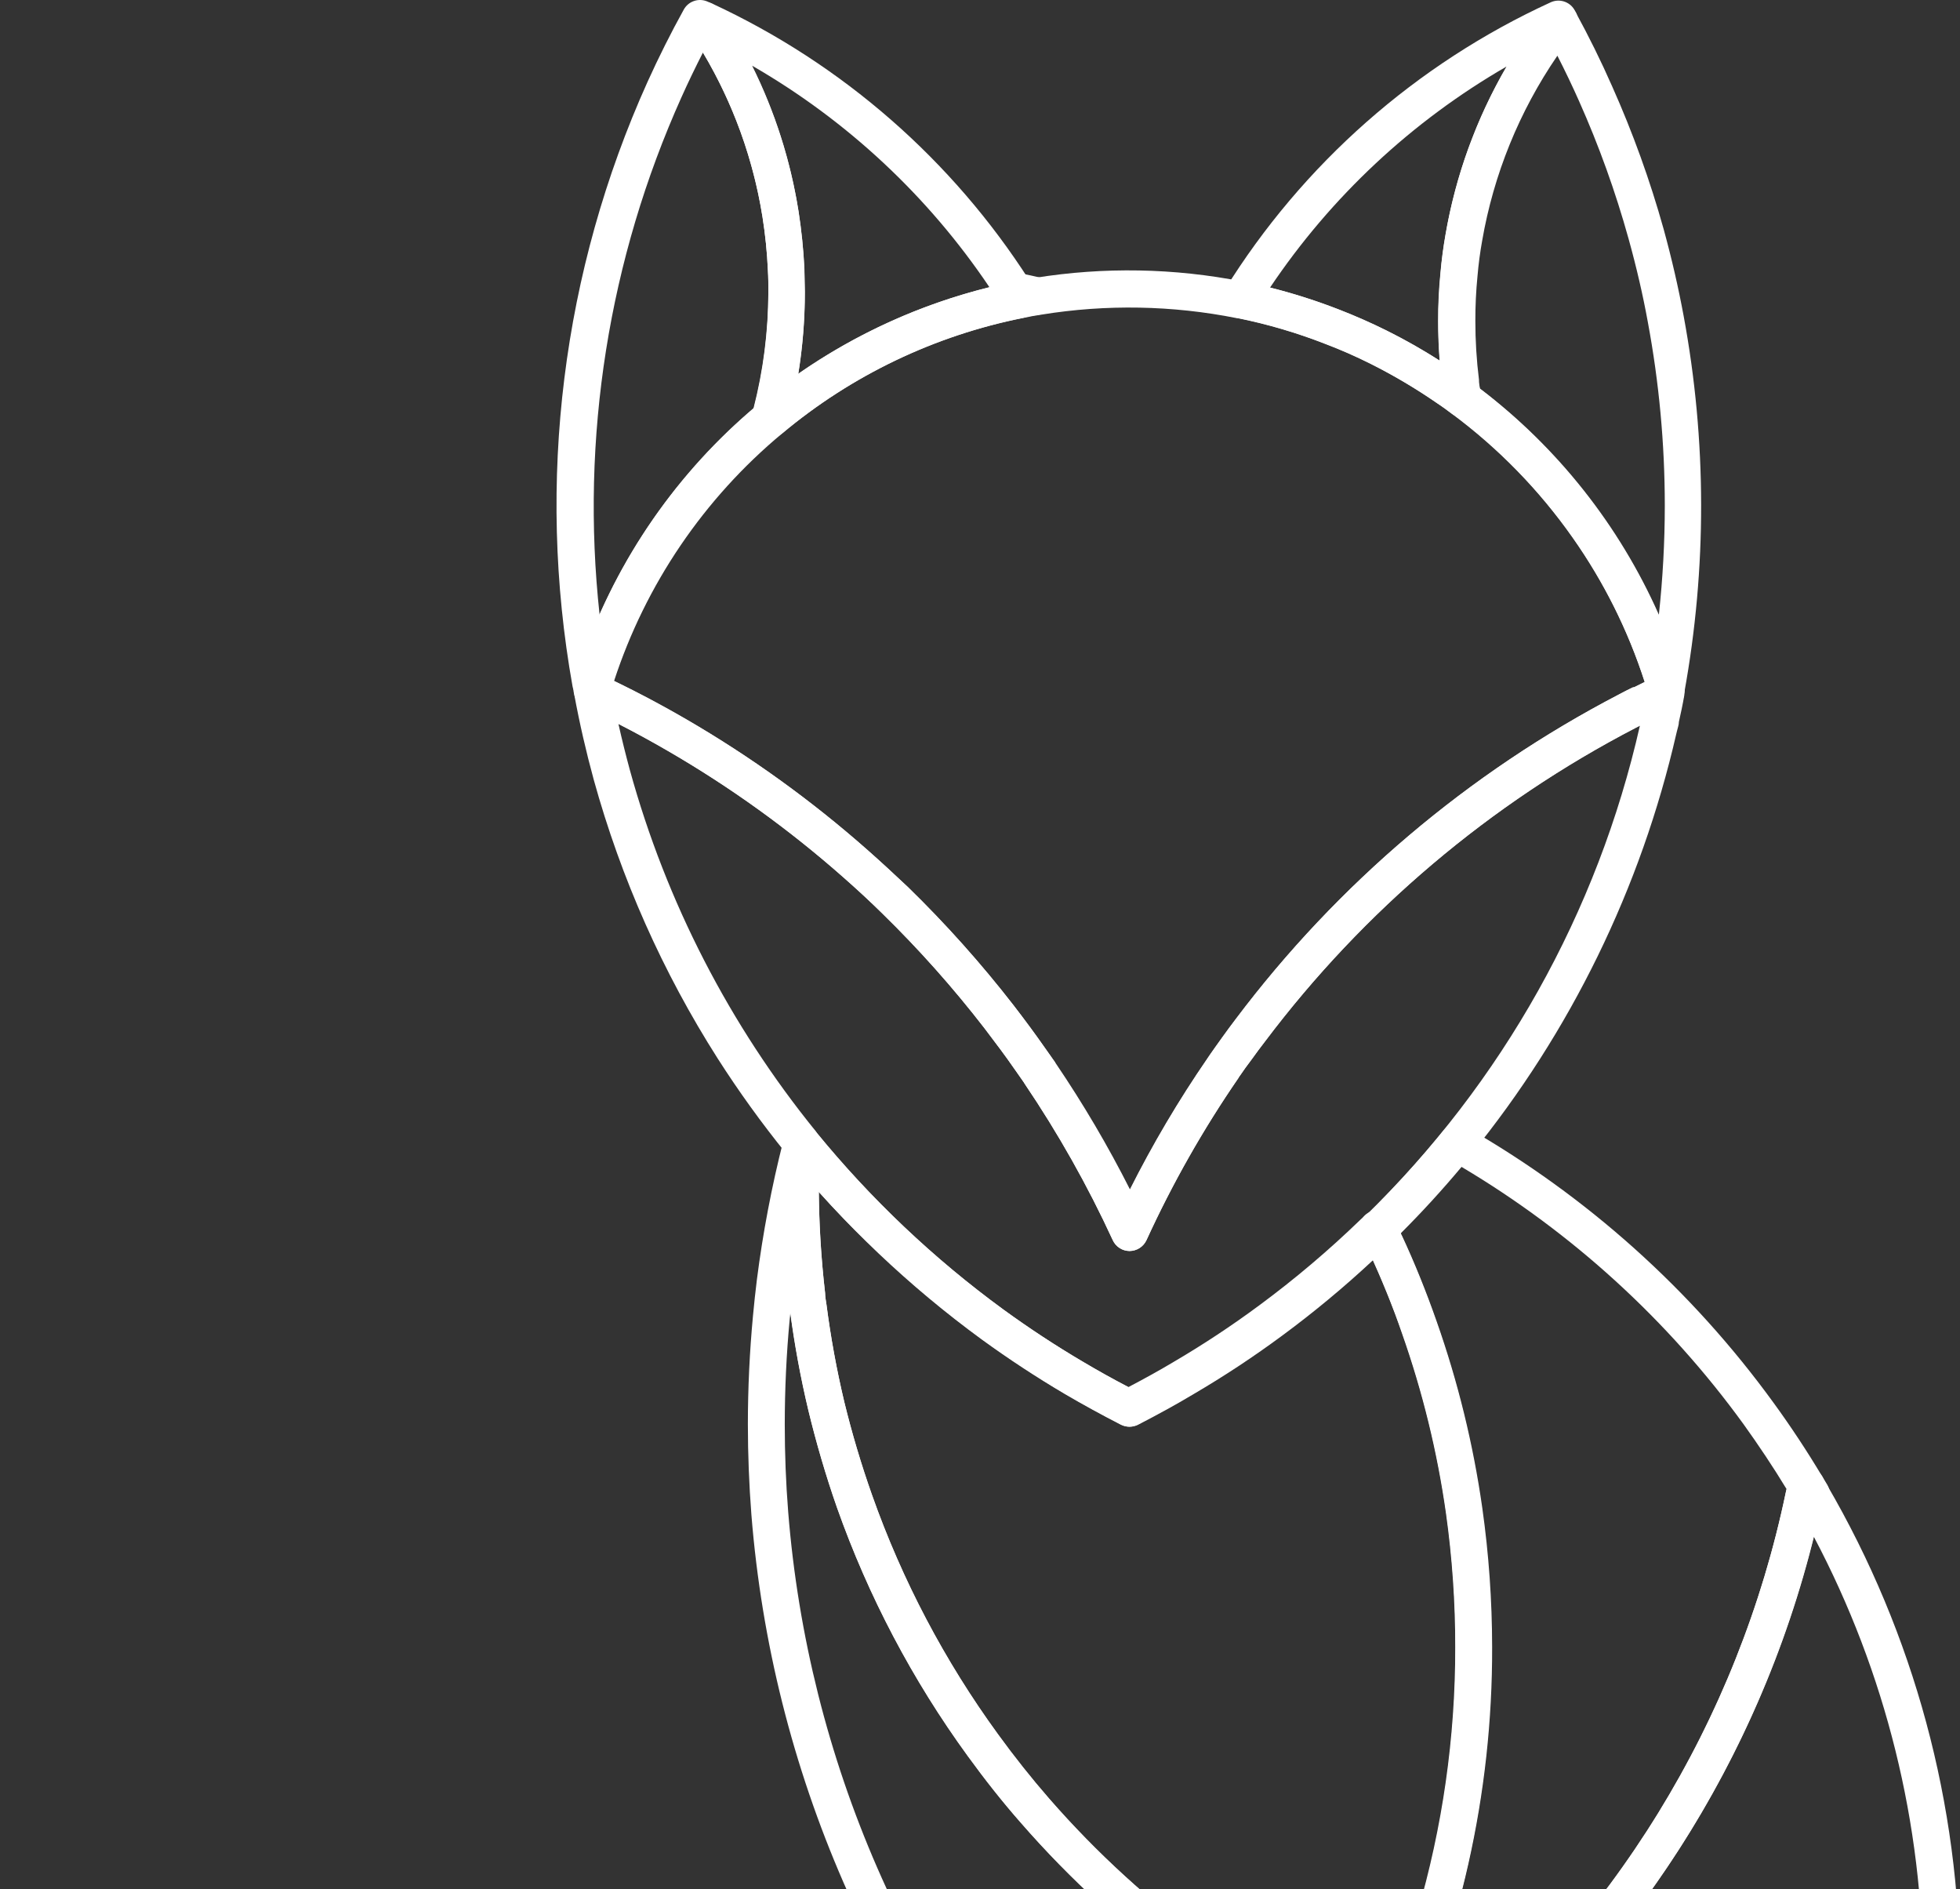
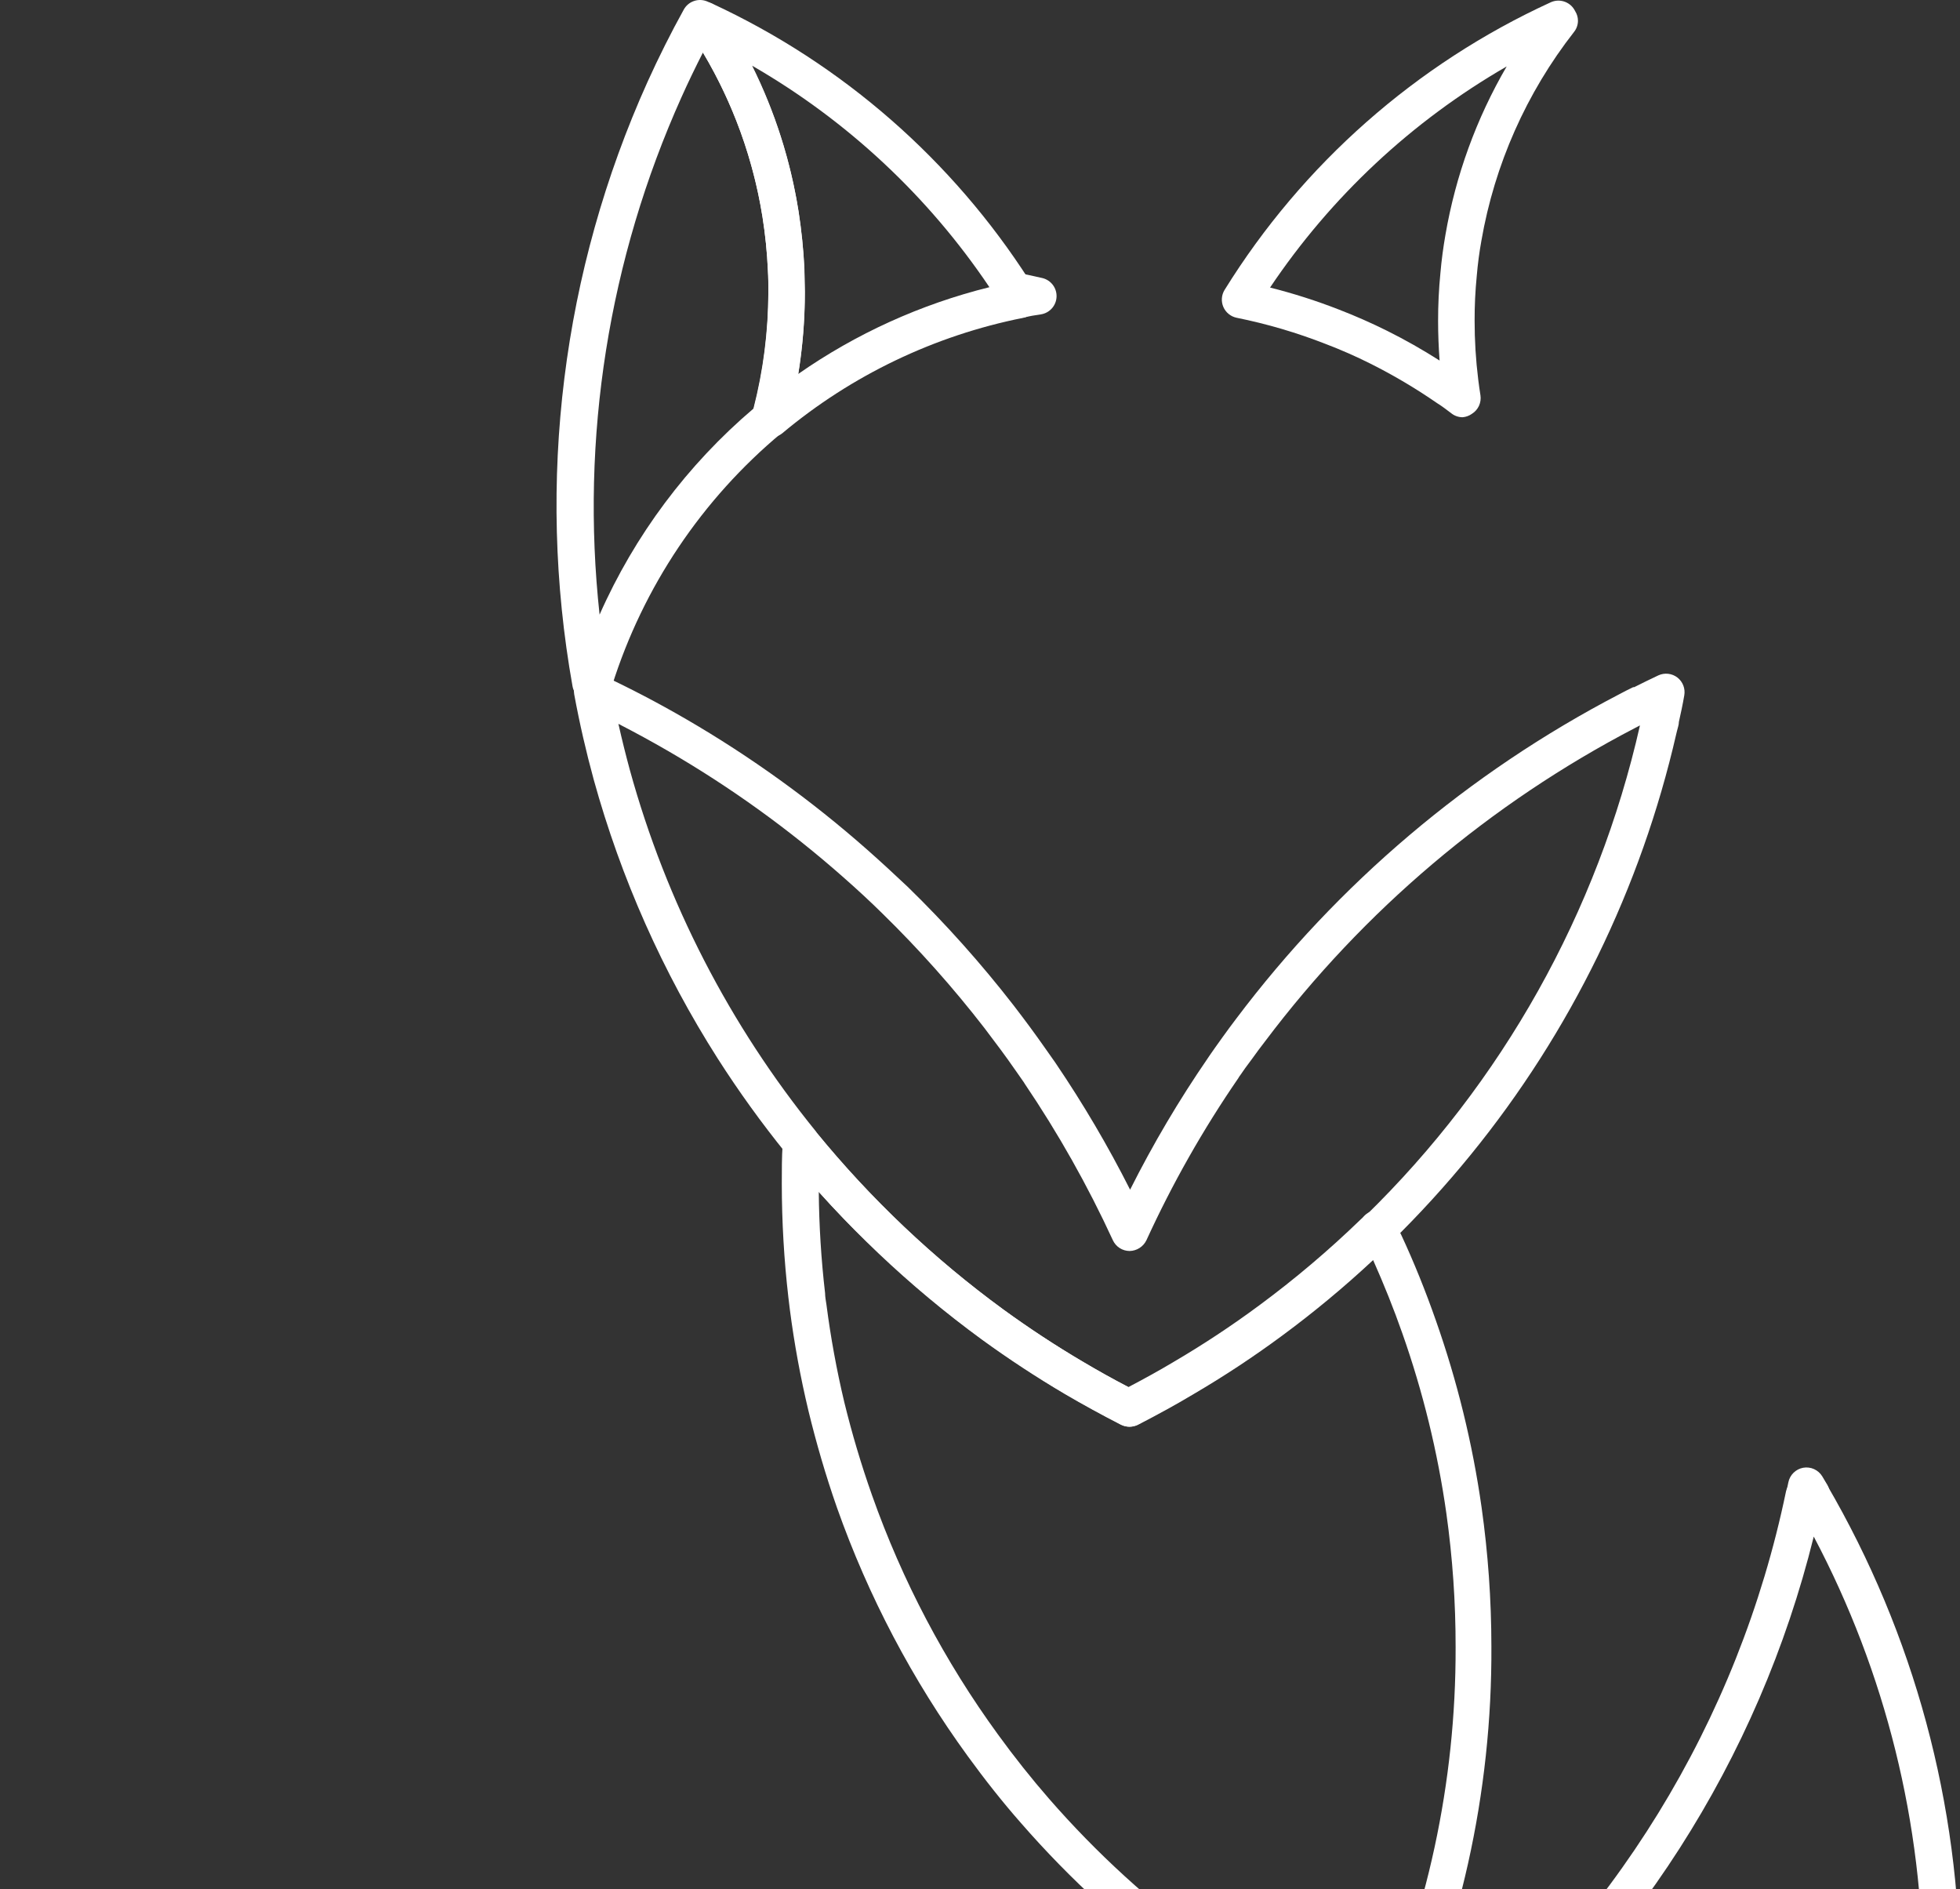
<svg xmlns="http://www.w3.org/2000/svg" width="413" height="398" viewBox="0 0 413 398" fill="none">
  <rect x="0" y="0" width="413" height="398" fill="#333333" stroke="none" />
  <path d="M380.229 318.938C379.216 318.939 378.243 318.547 377.514 317.845C377.045 317.386 376.698 316.817 376.507 316.189C376.316 315.562 376.286 314.896 376.42 314.254C376.577 313.571 376.694 312.927 376.831 312.303C376.982 311.535 377.361 310.83 377.918 310.281C378.476 309.731 379.185 309.361 379.955 309.219C380.731 309.081 381.53 309.181 382.248 309.504C382.966 309.828 383.569 310.362 383.979 311.034L385.053 312.849C385.352 313.373 385.525 313.96 385.559 314.563C385.593 315.166 385.487 315.768 385.248 316.323C385.006 316.873 384.641 317.36 384.18 317.746C383.72 318.131 383.176 318.406 382.592 318.547L381.147 318.879C380.844 318.935 380.536 318.954 380.229 318.938Z" fill="white" />
-   <path d="M168.798 245.133H168.33C167.404 245.012 166.552 244.564 165.929 243.869C165.305 243.175 164.952 242.28 164.931 241.347C164.931 241.015 164.931 240.742 164.931 240.43C165.002 239.627 165.32 238.866 165.841 238.251C166.362 237.636 167.061 237.198 167.841 236.995C168.618 236.802 169.436 236.852 170.183 237.138C170.931 237.424 171.572 237.933 172.021 238.596C172.259 238.932 172.45 239.3 172.587 239.688C172.747 240.199 172.8 240.737 172.743 241.269C172.721 241.579 172.669 241.886 172.587 242.186C172.374 243.029 171.886 243.776 171.199 244.31C170.513 244.844 169.668 245.134 168.798 245.133Z" fill="white" />
  <path d="M308.203 87.902C307.363 87.906 306.545 87.632 305.878 87.121C304.863 86.36 303.926 85.619 302.793 84.916C298.324 81.829 293.645 79.058 288.79 76.623C285.711 75.079 282.556 73.692 279.337 72.466C273.254 70.083 266.974 68.235 260.569 66.943C259.956 66.816 259.383 66.543 258.898 66.148C258.412 65.753 258.029 65.248 257.78 64.674C257.532 64.1 257.424 63.475 257.468 62.851C257.511 62.227 257.704 61.623 258.03 61.089C274.477 34.565 298.39 13.48 326.775 0.476C327.632 0.089 328.599 0.025 329.5 0.294C330.4 0.563 331.173 1.147 331.677 1.939C331.774 2.082 331.858 2.232 331.931 2.388C332.296 2.974 332.492 3.649 332.498 4.339C332.504 5.203 332.215 6.043 331.677 6.72C321.64 19.558 314.932 34.674 312.148 50.726C311.718 53.107 311.386 55.605 311.171 58.161C310.863 61.281 310.713 64.414 310.722 67.548C310.719 71.697 310.973 75.842 311.484 79.96C311.62 81.091 311.777 82.184 311.952 83.277C312.068 84.032 311.959 84.804 311.64 85.498C311.32 86.192 310.804 86.776 310.156 87.18C309.582 87.593 308.907 87.842 308.203 87.902ZM267.619 60.581C272.556 61.822 277.409 63.374 282.15 65.226C285.489 66.514 288.907 68.016 292.247 69.675C296.053 71.572 299.756 73.67 303.34 75.959C303.144 73.227 303.027 70.436 303.027 67.646C303.02 64.27 303.183 60.896 303.515 57.537C303.75 54.785 304.121 52.073 304.57 49.497C306.719 36.989 311.091 24.968 317.479 13.999C297.514 25.514 280.457 41.449 267.619 60.581Z" fill="white" />
  <path d="M162.275 92.137C161.682 92.132 161.097 91.992 160.566 91.728C160.035 91.463 159.571 91.082 159.21 90.611C158.848 90.141 158.599 89.595 158.48 89.014C158.362 88.433 158.377 87.832 158.526 87.258C160.78 78.864 161.916 70.209 161.904 61.518C161.904 59.977 161.904 58.454 161.807 56.952C161.642 53.193 161.264 49.447 160.674 45.731C158.436 31.659 153.151 18.246 145.187 6.428C144.733 5.722 144.52 4.889 144.578 4.052C144.635 3.216 144.961 2.42 145.507 1.783C146.052 1.146 146.789 0.701 147.607 0.515C148.425 0.329 149.282 0.411 150.05 0.749C177.467 13.45 200.681 33.715 216.959 59.157C217.011 59.217 217.057 59.283 217.096 59.352C217.467 59.938 217.838 60.523 218.189 61.108C218.516 61.646 218.707 62.255 218.747 62.882C218.787 63.51 218.675 64.138 218.42 64.713C218.165 65.288 217.774 65.793 217.282 66.184C216.79 66.576 216.21 66.843 215.592 66.963C196.892 70.692 179.431 79.061 164.814 91.298C164.093 91.867 163.194 92.165 162.275 92.137ZM158.486 13.843C163.29 23.511 166.583 33.857 168.251 44.521C168.875 48.523 169.286 52.555 169.482 56.6C169.482 58.24 169.579 59.879 169.579 61.518C169.579 67.303 169.116 73.078 168.193 78.789C180.389 70.28 194.046 64.082 208.483 60.503C195.6 41.341 178.497 25.38 158.486 13.843Z" fill="white" />
  <path d="M247.426 560.981C235.73 560.983 224.053 560.05 212.506 558.19C196.68 555.678 181.183 551.418 166.298 545.486L165.576 545.213L165.341 545.115C124.301 528.536 89.272 499.884 64.899 462.958C64.429 462.237 64.211 461.381 64.278 460.524C64.345 459.666 64.694 458.855 65.27 458.216C65.853 457.578 66.632 457.151 67.484 457.003C68.335 456.855 69.212 456.993 69.977 457.396C116.988 482.512 171.754 488.973 223.326 475.486C225.044 475.057 226.704 474.589 228.345 474.101C231.177 473.301 233.969 472.423 236.958 471.408C239.946 470.393 242.68 469.456 245.629 468.286C246.644 467.915 247.582 467.544 248.5 467.154C258.137 463.303 267.473 458.737 276.427 453.493C285.021 448.441 293.25 442.794 301.055 436.593C339.665 405.851 366.293 362.577 376.323 314.274C376.474 313.555 376.826 312.894 377.337 312.365C377.849 311.837 378.499 311.464 379.213 311.289L380.658 310.957C381.472 310.762 382.326 310.833 383.096 311.16C383.866 311.486 384.511 312.051 384.935 312.772C403.335 344.316 413.02 380.177 413 416.688C412.999 427.206 412.203 437.709 410.617 448.107C407.611 467.817 401.735 486.982 393.177 504.993C392.957 505.471 392.638 505.897 392.24 506.242C379.212 517.733 364.861 527.632 349.489 535.729C323.442 549.482 294.872 557.807 265.51 560.2C259.456 560.727 253.402 560.981 247.426 560.981ZM80.211 471.018C103.03 500.707 133.37 523.768 168.095 537.817L168.486 537.973L168.759 538.09L169.033 538.188C215.006 556.474 265.933 558.11 312.987 542.813C324.315 539.128 335.305 534.479 345.837 528.918C360.425 521.208 374.059 511.816 386.459 500.934C394.509 483.811 400.048 465.618 402.903 446.917C404.433 436.907 405.204 426.795 405.208 416.669C405.243 384.272 397.337 352.359 382.182 323.719C370.583 370.654 343.768 412.434 305.918 442.545C297.834 448.984 289.311 454.853 280.412 460.109C271.136 465.555 261.468 470.304 251.488 474.316C250.511 474.725 249.535 475.135 248.422 475.525C245.414 476.677 242.465 477.75 239.477 478.745C236.489 479.741 233.442 480.697 230.532 481.536C228.853 482.043 227.075 482.531 225.298 482.98C177.006 495.609 125.847 491.403 80.269 471.057L80.211 471.018Z" fill="white" />
-   <path d="M351.09 149.062C350.254 149.054 349.443 148.779 348.775 148.277C348.107 147.775 347.618 147.072 347.38 146.271C343.878 134.41 338.455 123.204 331.326 113.096C324.305 103.122 315.734 94.334 305.937 87.063C305.133 86.468 304.588 85.588 304.414 84.604C304.219 83.355 304.043 82.145 303.887 80.896C303.335 76.475 303.061 72.023 303.066 67.567C303.06 64.192 303.223 60.818 303.555 57.459C303.789 54.707 304.16 51.995 304.609 49.419C307.584 32.151 314.775 15.883 325.545 2.056C325.945 1.555 326.461 1.16 327.049 0.906C327.637 0.652 328.279 0.546 328.918 0.598C329.557 0.65 330.173 0.858 330.712 1.204C331.251 1.551 331.697 2.024 332.01 2.583C334.783 7.657 337.361 12.867 339.704 18.195C344.062 27.951 347.692 38.015 350.563 48.306C352.262 54.493 353.668 60.62 354.762 66.533C359.637 92.78 359.683 119.695 354.899 145.959C354.735 146.812 354.29 147.587 353.636 148.16C352.981 148.732 352.154 149.07 351.286 149.12L351.09 149.062ZM311.874 81.872C328.247 94.326 341.206 110.712 349.547 129.508C350.374 121.866 350.792 114.186 350.797 106.5C350.794 93.538 349.598 80.603 347.223 67.86C346.188 62.162 344.821 56.268 343.161 50.297C340.403 40.372 336.911 30.666 332.713 21.259C331.294 18.071 329.777 14.897 328.162 11.736C320.128 23.454 314.719 36.767 312.304 50.765C311.874 53.146 311.542 55.644 311.327 58.2C311.019 61.32 310.869 64.453 310.878 67.587C310.875 71.736 311.13 75.881 311.64 79.999C311.64 80.681 311.718 81.267 311.874 81.872Z" fill="white" />
-   <path d="M238.012 263.556C237.268 263.554 236.541 263.34 235.914 262.939C235.288 262.538 234.79 261.966 234.477 261.292C229.189 249.805 222.971 238.768 215.885 228.292C215.832 228.219 215.786 228.14 215.748 228.058L214.029 225.599L213.697 225.131C211.881 222.496 209.792 219.725 207.428 216.622C200.836 208.088 193.658 200.022 185.946 192.483C183.25 189.829 180.477 187.272 177.723 184.852C166.312 174.773 153.928 165.85 140.753 158.215C135.051 154.897 129.153 151.814 123.176 149.062C122.594 148.79 122.089 148.379 121.704 147.865C121.319 147.351 121.067 146.75 120.97 146.115C120.97 146.115 120.97 146.115 120.97 146.213C120.774 145.544 120.774 144.833 120.97 144.164L121.087 143.735C121.096 143.663 121.096 143.591 121.087 143.52C121.243 143.012 121.399 142.544 121.555 142.056C128.129 121.255 140.174 102.599 156.431 88.04C172.688 73.481 192.56 63.553 213.971 59.294C215.26 59.021 216.627 58.767 218.111 58.533C232.618 56.202 247.424 56.467 261.839 59.313H261.995C268.831 60.684 275.535 62.643 282.033 65.168C285.372 66.456 288.79 67.958 292.13 69.617C297.315 72.203 302.308 75.157 307.07 78.457C308.203 79.218 309.316 80.019 310.429 80.858C320.896 88.616 330.054 97.998 337.556 108.647C345.222 119.434 351.061 131.406 354.84 144.086C355.016 144.724 355.016 145.399 354.84 146.037V146.193V146.486C354.742 147.115 354.491 147.711 354.11 148.221C353.729 148.731 353.229 149.141 352.653 149.413C350.993 150.194 349.333 150.994 347.692 151.833L347.438 151.95L344.626 153.375C314.001 169.284 287.328 191.841 266.565 219.394C265.608 220.603 264.729 221.833 263.85 223.043L262.405 224.994L261.468 226.341L261.077 226.887L260.96 227.102C253.518 237.917 247.029 249.356 241.567 261.292C241.254 261.966 240.756 262.538 240.129 262.939C239.503 263.34 238.775 263.554 238.032 263.556H238.012ZM222.388 224.155C228.156 232.668 233.374 241.539 238.012 250.715C242.841 241.102 248.322 231.83 254.417 222.965C254.462 222.882 254.515 222.804 254.574 222.731L255.081 221.989L256.097 220.545L257.562 218.496C258.48 217.227 259.417 215.939 260.374 214.69C281.819 186.206 309.363 162.87 340.993 146.389C341.989 145.862 342.946 145.354 344.02 144.847H344.235L346.559 143.695C343.054 132.823 337.918 122.545 331.326 113.213C324.305 103.24 315.734 94.451 305.937 87.18C304.902 86.4 303.887 85.658 302.832 84.956C298.363 81.869 293.684 79.097 288.829 76.662C285.75 75.118 282.595 73.731 279.377 72.505C273.339 70.136 267.104 68.301 260.745 67.022H260.589C247.04 64.323 233.116 64.072 219.478 66.28C218.17 66.475 216.939 66.69 215.709 66.963C196.967 70.682 179.463 79.058 164.814 91.318C148.324 105.024 136.043 123.106 129.387 143.481C134.523 145.959 139.621 148.672 144.601 151.56C158.21 159.459 171.006 168.683 182.801 179.095C185.633 181.593 188.504 184.247 191.316 186.901C199.296 194.673 206.729 202.986 213.561 211.783C216.041 215.003 218.17 217.891 220.064 220.603L220.396 221.072C221.041 221.989 221.685 222.906 222.349 223.843L222.388 224.155Z" fill="white" />
  <path d="M214.85 66.963C214.171 66.955 213.507 66.772 212.921 66.429C212.336 66.087 211.849 65.598 211.51 65.011C211.178 64.445 210.807 63.88 210.436 63.314C210.048 62.67 209.854 61.929 209.878 61.179C209.901 60.429 210.14 59.701 210.567 59.083C210.993 58.465 211.589 57.983 212.283 57.695C212.977 57.407 213.739 57.325 214.479 57.459C216.236 57.81 217.955 58.201 219.693 58.591C220.561 58.812 221.326 59.324 221.861 60.042C222.396 60.759 222.668 61.639 222.631 62.533C222.595 63.427 222.252 64.281 221.66 64.953C221.068 65.624 220.264 66.072 219.381 66.221C218.131 66.397 216.9 66.612 215.67 66.885C215.4 66.94 215.125 66.966 214.85 66.963Z" fill="white" />
  <path d="M237.934 300.574C237.317 300.569 236.709 300.422 236.157 300.145C232.095 298.057 228.169 295.91 224.439 293.725C218.346 290.134 212.448 286.25 206.862 282.191C191.587 271.028 177.804 257.957 165.849 243.298L165.634 242.986C160.47 236.603 155.664 229.939 151.241 223.022C139.658 204.842 130.851 185.038 125.11 164.263C123.508 158.409 122.122 152.398 120.989 146.251C120.871 145.554 120.944 144.838 121.201 144.179C121.458 143.52 121.889 142.944 122.449 142.511C123.008 142.078 123.675 141.805 124.378 141.722C125.08 141.638 125.792 141.746 126.438 142.036C132.551 144.885 138.644 148.066 144.562 151.5C158.171 159.4 170.967 168.623 182.762 179.036C185.594 181.534 188.465 184.188 191.277 186.842C199.273 194.631 206.719 202.964 213.561 211.782C216.041 215.002 218.17 217.89 220.064 220.602L220.396 221.071C221.041 221.988 221.685 222.905 222.349 223.842L222.505 224.076C228.273 232.589 233.491 241.46 238.129 250.636C242.958 241.023 248.439 231.751 254.535 222.886C254.58 222.803 254.632 222.725 254.691 222.652L255.199 221.91L256.214 220.466L257.679 218.417C258.597 217.148 259.534 215.86 260.491 214.611C281.936 186.127 309.48 162.791 341.111 146.309C342.107 145.783 343.064 145.275 344.138 144.768H344.352C346.052 143.909 347.731 143.089 349.43 142.289C350.078 141.99 350.795 141.873 351.505 141.952C352.214 142.031 352.888 142.303 353.453 142.738C354.015 143.175 354.446 143.757 354.701 144.42C354.955 145.084 355.024 145.805 354.899 146.505C354.567 148.456 354.176 150.251 353.766 152.086C353.766 152.691 353.512 153.374 353.356 154.037C353.322 154.229 353.276 154.418 353.219 154.603C345.773 187.079 330.959 217.411 309.921 243.259C304.663 249.719 299.042 255.876 293.087 261.701C292.754 262.058 292.402 262.397 292.032 262.716C285.122 269.415 277.769 275.641 270.022 281.352C264.029 285.786 257.803 289.896 251.371 293.666C247.797 295.813 243.949 297.92 239.653 300.145C239.12 300.418 238.532 300.565 237.934 300.574ZM172.06 238.576C183.561 252.651 196.811 265.202 211.491 275.927C216.861 279.83 222.545 283.577 228.423 287.031C231.45 288.826 234.634 290.602 237.934 292.32C241.391 290.505 244.535 288.768 247.504 286.992C253.707 283.354 259.712 279.387 265.491 275.107C272.999 269.563 280.13 263.526 286.837 257.037C287.117 256.797 287.378 256.536 287.618 256.256C316.538 228.106 336.666 192.178 345.563 152.827L344.587 153.335C313.972 169.26 287.312 191.831 266.565 219.393C265.608 220.602 264.729 221.832 263.85 223.042L262.405 224.993L261.468 226.34L261.077 226.886L260.96 227.101C253.518 237.916 247.029 249.355 241.567 261.291C241.243 261.957 240.742 262.521 240.118 262.92C239.494 263.32 238.772 263.539 238.032 263.555C237.288 263.553 236.56 263.339 235.934 262.938C235.308 262.537 234.809 261.965 234.497 261.291C229.209 249.804 222.991 238.767 215.904 228.291C215.852 228.218 215.806 228.139 215.768 228.057L214.049 225.598L213.717 225.13C211.901 222.495 209.811 219.724 207.448 216.602C200.85 208.078 193.672 200.019 185.965 192.482C183.27 189.828 180.497 187.271 177.743 184.851C166.332 174.772 153.948 165.849 140.773 158.214C137.336 156.223 133.846 154.317 130.305 152.496C131.047 155.787 131.854 159.04 132.727 162.253C140.392 190.055 153.738 215.968 171.923 238.361L172.118 238.654L172.06 238.576Z" fill="white" />
-   <path d="M278.4 460.597C277.707 460.588 277.029 460.395 276.435 460.038C275.842 459.681 275.354 459.172 275.022 458.564C274.69 457.956 274.526 457.271 274.546 456.579C274.567 455.887 274.771 455.213 275.139 454.625C295.747 422.532 306.682 385.192 306.64 347.06C306.653 337.606 306 328.164 304.687 318.802C302.859 305.908 299.758 293.227 295.43 280.943C293.477 275.186 291.075 269.41 288.497 263.77C288.437 263.677 288.385 263.579 288.341 263.478C288.002 262.736 287.651 261.994 287.286 261.253L286.974 260.589C286.633 259.859 286.527 259.041 286.671 258.247C286.814 257.454 287.2 256.725 287.774 256.159C293.519 250.547 298.937 244.611 304.004 238.381C304.585 237.669 305.399 237.184 306.303 237.013C307.207 236.841 308.143 236.994 308.945 237.445C334.406 252 356.48 271.796 373.706 295.521C377.358 300.536 380.795 305.747 383.92 310.977C384.271 311.568 384.46 312.241 384.467 312.928C384.495 313.168 384.495 313.41 384.467 313.65C384.33 314.372 384.194 315.075 384.037 315.816C373.597 365.859 345.959 410.672 305.918 442.487C297.834 448.926 289.311 454.795 280.412 460.051C279.803 460.411 279.108 460.6 278.4 460.597ZM295.215 259.945C295.275 260.039 295.327 260.137 295.372 260.238C298.106 266.093 300.586 272.279 302.715 278.367C307.214 291.132 310.439 304.31 312.343 317.709C313.712 327.407 314.403 337.188 314.413 346.982C314.509 377.855 307.633 408.353 294.297 436.203C292.93 439.072 291.485 441.902 290.001 444.712C293.751 442.097 297.461 439.345 301.094 436.457C339.663 405.743 366.274 362.522 376.323 314.275L376.44 313.689C373.647 309.084 370.581 304.498 367.378 300.029C351.474 278.112 331.257 259.671 307.968 245.836C303.906 250.695 299.629 255.359 295.235 259.75L295.215 259.945Z" fill="white" />
  <path d="M290.743 438.428C290.219 438.427 289.701 438.32 289.22 438.115C279.429 433.933 269.986 428.98 260.979 423.304C257.249 420.962 253.558 418.464 250.004 415.908C237.21 406.657 225.514 395.979 215.143 384.079C211.237 379.649 207.506 374.907 203.913 369.97C192.247 353.937 182.965 336.301 176.356 317.611C173.993 310.859 171.982 303.951 170.341 297.179C168.665 290.162 167.361 283.062 166.435 275.908C166.318 275.069 166.22 274.191 166.123 273.332C165.205 265.377 164.742 257.376 164.736 249.368C164.736 246.499 164.736 243.728 164.912 241.152C164.892 240.925 164.892 240.696 164.912 240.469C164.912 240.469 164.912 240.313 164.912 240.254C165.02 239.509 165.341 238.812 165.837 238.245C166.333 237.679 166.983 237.267 167.707 237.061C168.432 236.855 169.2 236.862 169.92 237.083C170.641 237.303 171.282 237.727 171.767 238.303C183.296 252.451 196.594 265.063 211.334 275.83C216.705 279.733 222.388 283.48 228.267 286.934C231.294 288.729 234.477 290.505 237.778 292.222C241.235 290.408 244.379 288.671 247.347 286.895C253.551 283.257 259.555 279.29 265.334 275.01C272.843 269.466 279.974 263.429 286.681 256.94C286.96 256.699 287.222 256.439 287.462 256.159C287.899 255.704 288.44 255.361 289.039 255.161C289.637 254.96 290.276 254.908 290.899 255.008C291.52 255.109 292.107 255.36 292.61 255.737C293.113 256.114 293.518 256.607 293.79 257.174L294.102 257.818C294.434 258.501 294.746 259.164 295.059 259.769C295.119 259.863 295.171 259.96 295.215 260.062C297.949 265.916 300.43 272.103 302.558 278.191C307.058 290.956 310.283 304.134 312.187 317.533C313.555 327.231 314.247 337.012 314.257 346.805C314.428 377.726 307.604 408.286 294.297 436.203C293.978 436.873 293.474 437.438 292.844 437.832C292.215 438.226 291.486 438.433 290.743 438.428ZM172.528 251.085C172.592 258.22 173.035 265.347 173.856 272.434C173.856 273.234 174.032 274.074 174.149 274.893C175.039 281.784 176.291 288.624 177.899 295.384C179.522 302.028 181.477 308.587 183.758 315.035C190.117 333.017 199.05 349.982 210.28 365.403C213.736 370.165 217.369 374.731 221.06 378.966C231.049 390.426 242.312 400.712 254.632 409.624C258.05 412.083 261.604 414.483 265.198 416.727C272.797 421.517 280.719 425.775 288.907 429.47C300.723 403.605 306.799 375.492 306.718 347.059C306.731 337.606 306.078 328.163 304.765 318.802C302.937 305.908 299.836 293.226 295.508 280.943C293.692 275.752 291.602 270.561 289.337 265.468C283.273 271.124 276.889 276.428 270.217 281.353C264.224 285.786 257.998 289.897 251.566 293.667C247.992 295.813 244.145 297.921 239.848 300.145C239.298 300.426 238.689 300.573 238.071 300.573C237.453 300.573 236.844 300.426 236.294 300.145C232.231 298.057 228.306 295.911 224.576 293.725C218.482 290.134 212.584 286.251 206.999 282.192C198.841 276.239 191.114 269.718 183.875 262.677C179.95 259.067 176.181 255.144 172.528 251.085Z" fill="white" />
  <path d="M124.544 147.793C123.616 147.807 122.713 147.491 121.998 146.901C121.282 146.311 120.8 145.486 120.638 144.573C112.954 101.499 118.468 57.11 136.457 17.219C138.8 12.048 141.359 6.935 144.093 1.998C144.556 1.17 145.305 0.539 146.2 0.223C147.095 -0.093 148.075 -0.073 148.956 0.28C149.346 0.437 149.757 0.632 150.147 0.827C150.715 1.133 151.198 1.576 151.553 2.115C160.15 14.865 165.856 29.337 168.271 44.521C168.894 48.523 169.305 52.555 169.501 56.6C169.501 58.24 169.599 59.879 169.599 61.518C169.608 70.888 168.38 80.219 165.947 89.268C165.732 90.032 165.289 90.713 164.677 91.22C147.926 105.171 135.535 123.635 128.977 144.417C128.75 145.144 128.316 145.788 127.727 146.271C127.395 146.544 127.043 146.817 126.692 147.052C126.07 147.515 125.319 147.774 124.544 147.793ZM148.116 11.072C146.554 14.136 145.03 17.278 143.624 20.42C128.254 54.592 122.288 92.243 126.34 129.488C133.742 112.769 144.824 97.934 158.76 86.087C160.828 78.06 161.884 69.807 161.904 61.518C161.904 59.976 161.904 58.454 161.807 56.952C161.642 53.193 161.264 49.446 160.674 45.731C158.73 33.486 154.468 21.723 148.116 11.072Z" fill="white" />
-   <path d="M238.208 478.921C237.237 478.913 236.304 478.545 235.591 477.887C233.13 475.643 230.669 473.282 228.091 470.686C225.865 468.461 223.619 466.12 221.236 463.524C184.769 423.724 162.632 372.905 158.33 319.114C157.842 312.811 157.588 306.391 157.588 300.087C157.588 292.418 157.959 284.729 158.662 277.235C158.897 274.698 159.17 272.142 159.483 269.625C160.74 259.763 162.599 249.987 165.049 240.352C165.325 239.463 165.911 238.701 166.7 238.205C167.489 237.71 168.43 237.512 169.352 237.649C170.274 237.786 171.117 238.247 171.728 238.951C172.339 239.654 172.679 240.553 172.685 241.484C172.685 243.963 172.528 246.617 172.528 249.29C172.533 256.998 172.977 264.699 173.857 272.357C173.857 273.157 174.032 273.996 174.149 274.816C175.04 281.707 176.291 288.546 177.899 295.306C179.522 301.95 181.477 308.509 183.758 314.958C190.117 332.939 199.05 349.905 210.28 365.325C213.737 370.087 217.369 374.653 221.06 378.888C231.049 390.349 242.312 400.634 254.632 409.546C258.05 412.005 261.604 414.405 265.198 416.649C273.856 422.113 282.933 426.883 292.344 430.915C292.824 431.12 293.258 431.419 293.62 431.794C293.983 432.17 294.266 432.614 294.454 433.1C294.642 433.601 294.725 434.134 294.698 434.668C294.671 435.202 294.535 435.724 294.297 436.203C290.583 443.996 286.376 451.544 281.701 458.801C281.374 459.312 280.933 459.74 280.412 460.05C271.137 465.497 261.469 470.245 251.488 474.257C250.511 474.667 249.535 475.077 248.422 475.467C245.414 476.619 242.465 477.692 239.477 478.687C239.07 478.837 238.641 478.916 238.208 478.921ZM166.533 276.494C166.533 276.982 166.435 277.489 166.396 277.977C165.713 285.236 165.361 292.672 165.361 300.107C165.361 306.215 165.595 312.421 166.084 318.529C170.239 370.584 191.663 419.764 226.958 458.275C229.263 460.792 231.431 463.056 233.598 465.222C235.766 467.388 237.329 468.91 239.145 470.608C241.274 469.866 243.422 469.086 245.629 468.227C246.644 467.856 247.582 467.486 248.5 467.095C257.855 463.318 266.921 458.863 275.627 453.767C279.205 448.147 282.497 442.35 285.489 436.398C277.026 432.576 268.837 428.174 260.979 423.226C257.249 420.884 253.558 418.386 250.004 415.83C237.21 406.579 225.514 395.901 215.143 384.001C211.237 379.571 207.507 374.829 203.933 369.892C192.254 353.864 182.965 336.227 176.356 317.534C173.993 310.781 171.982 303.873 170.341 297.101C168.728 290.3 167.456 283.422 166.533 276.494Z" fill="white" />
</svg>